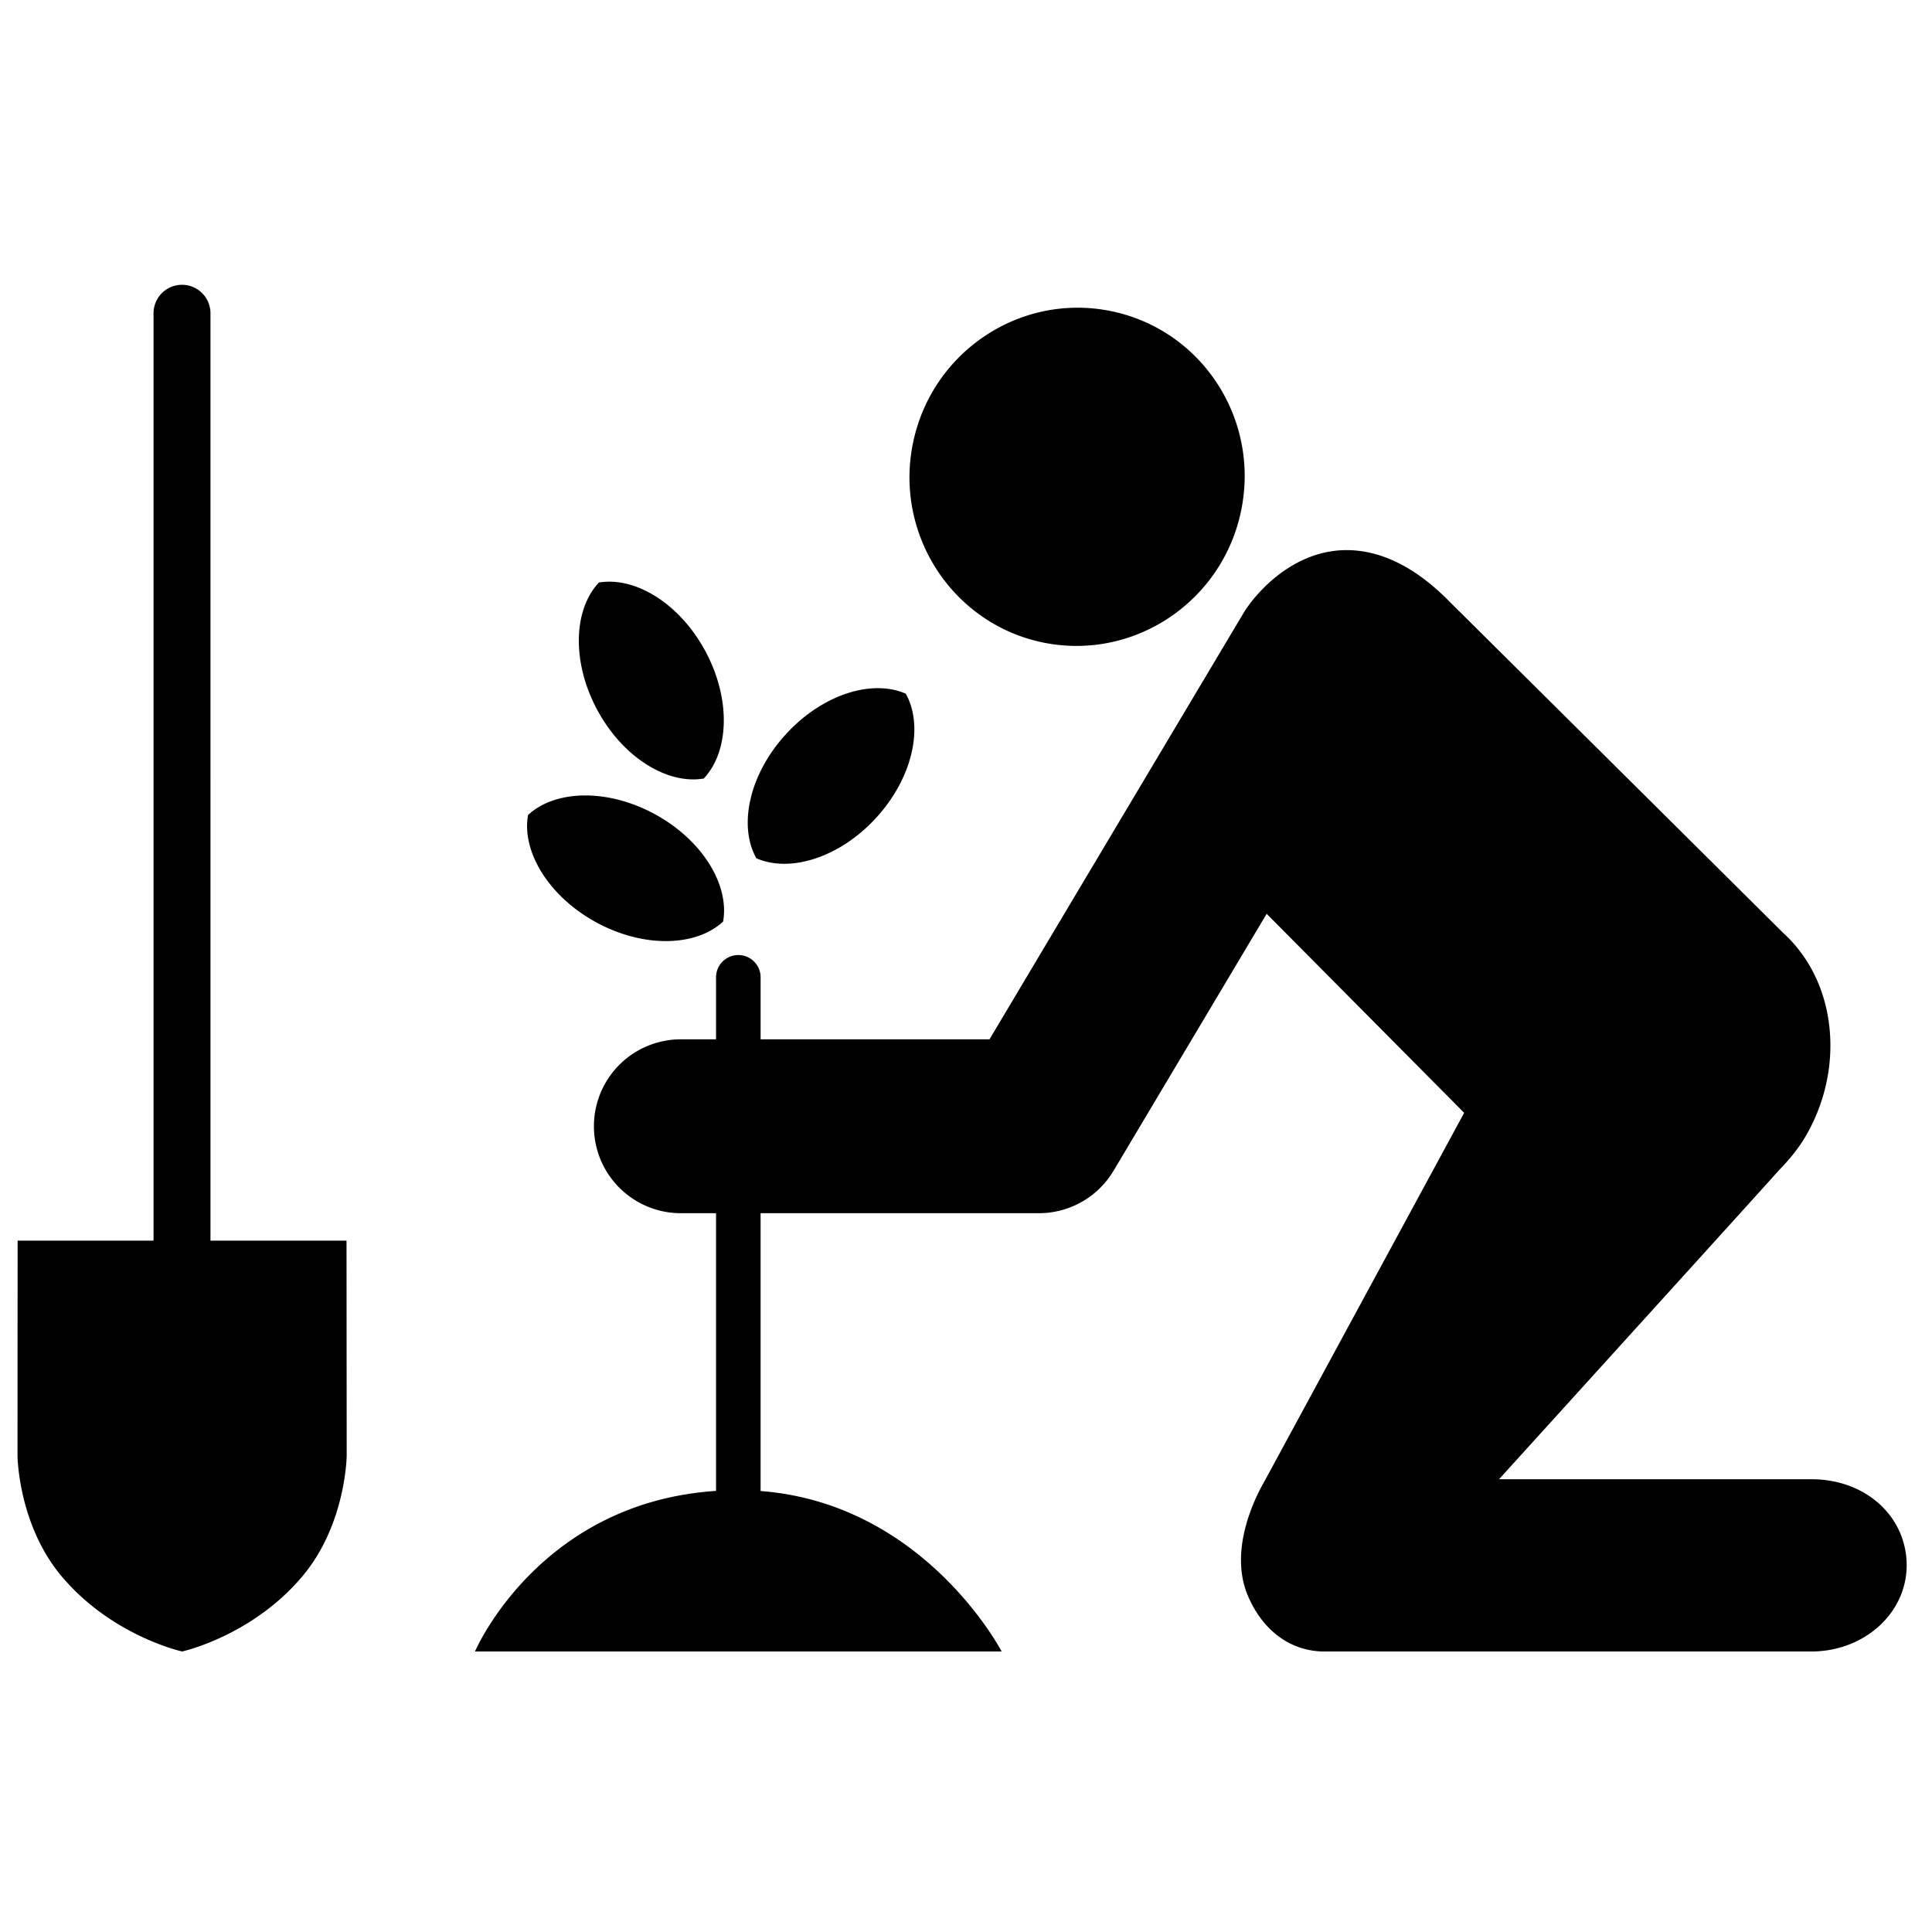
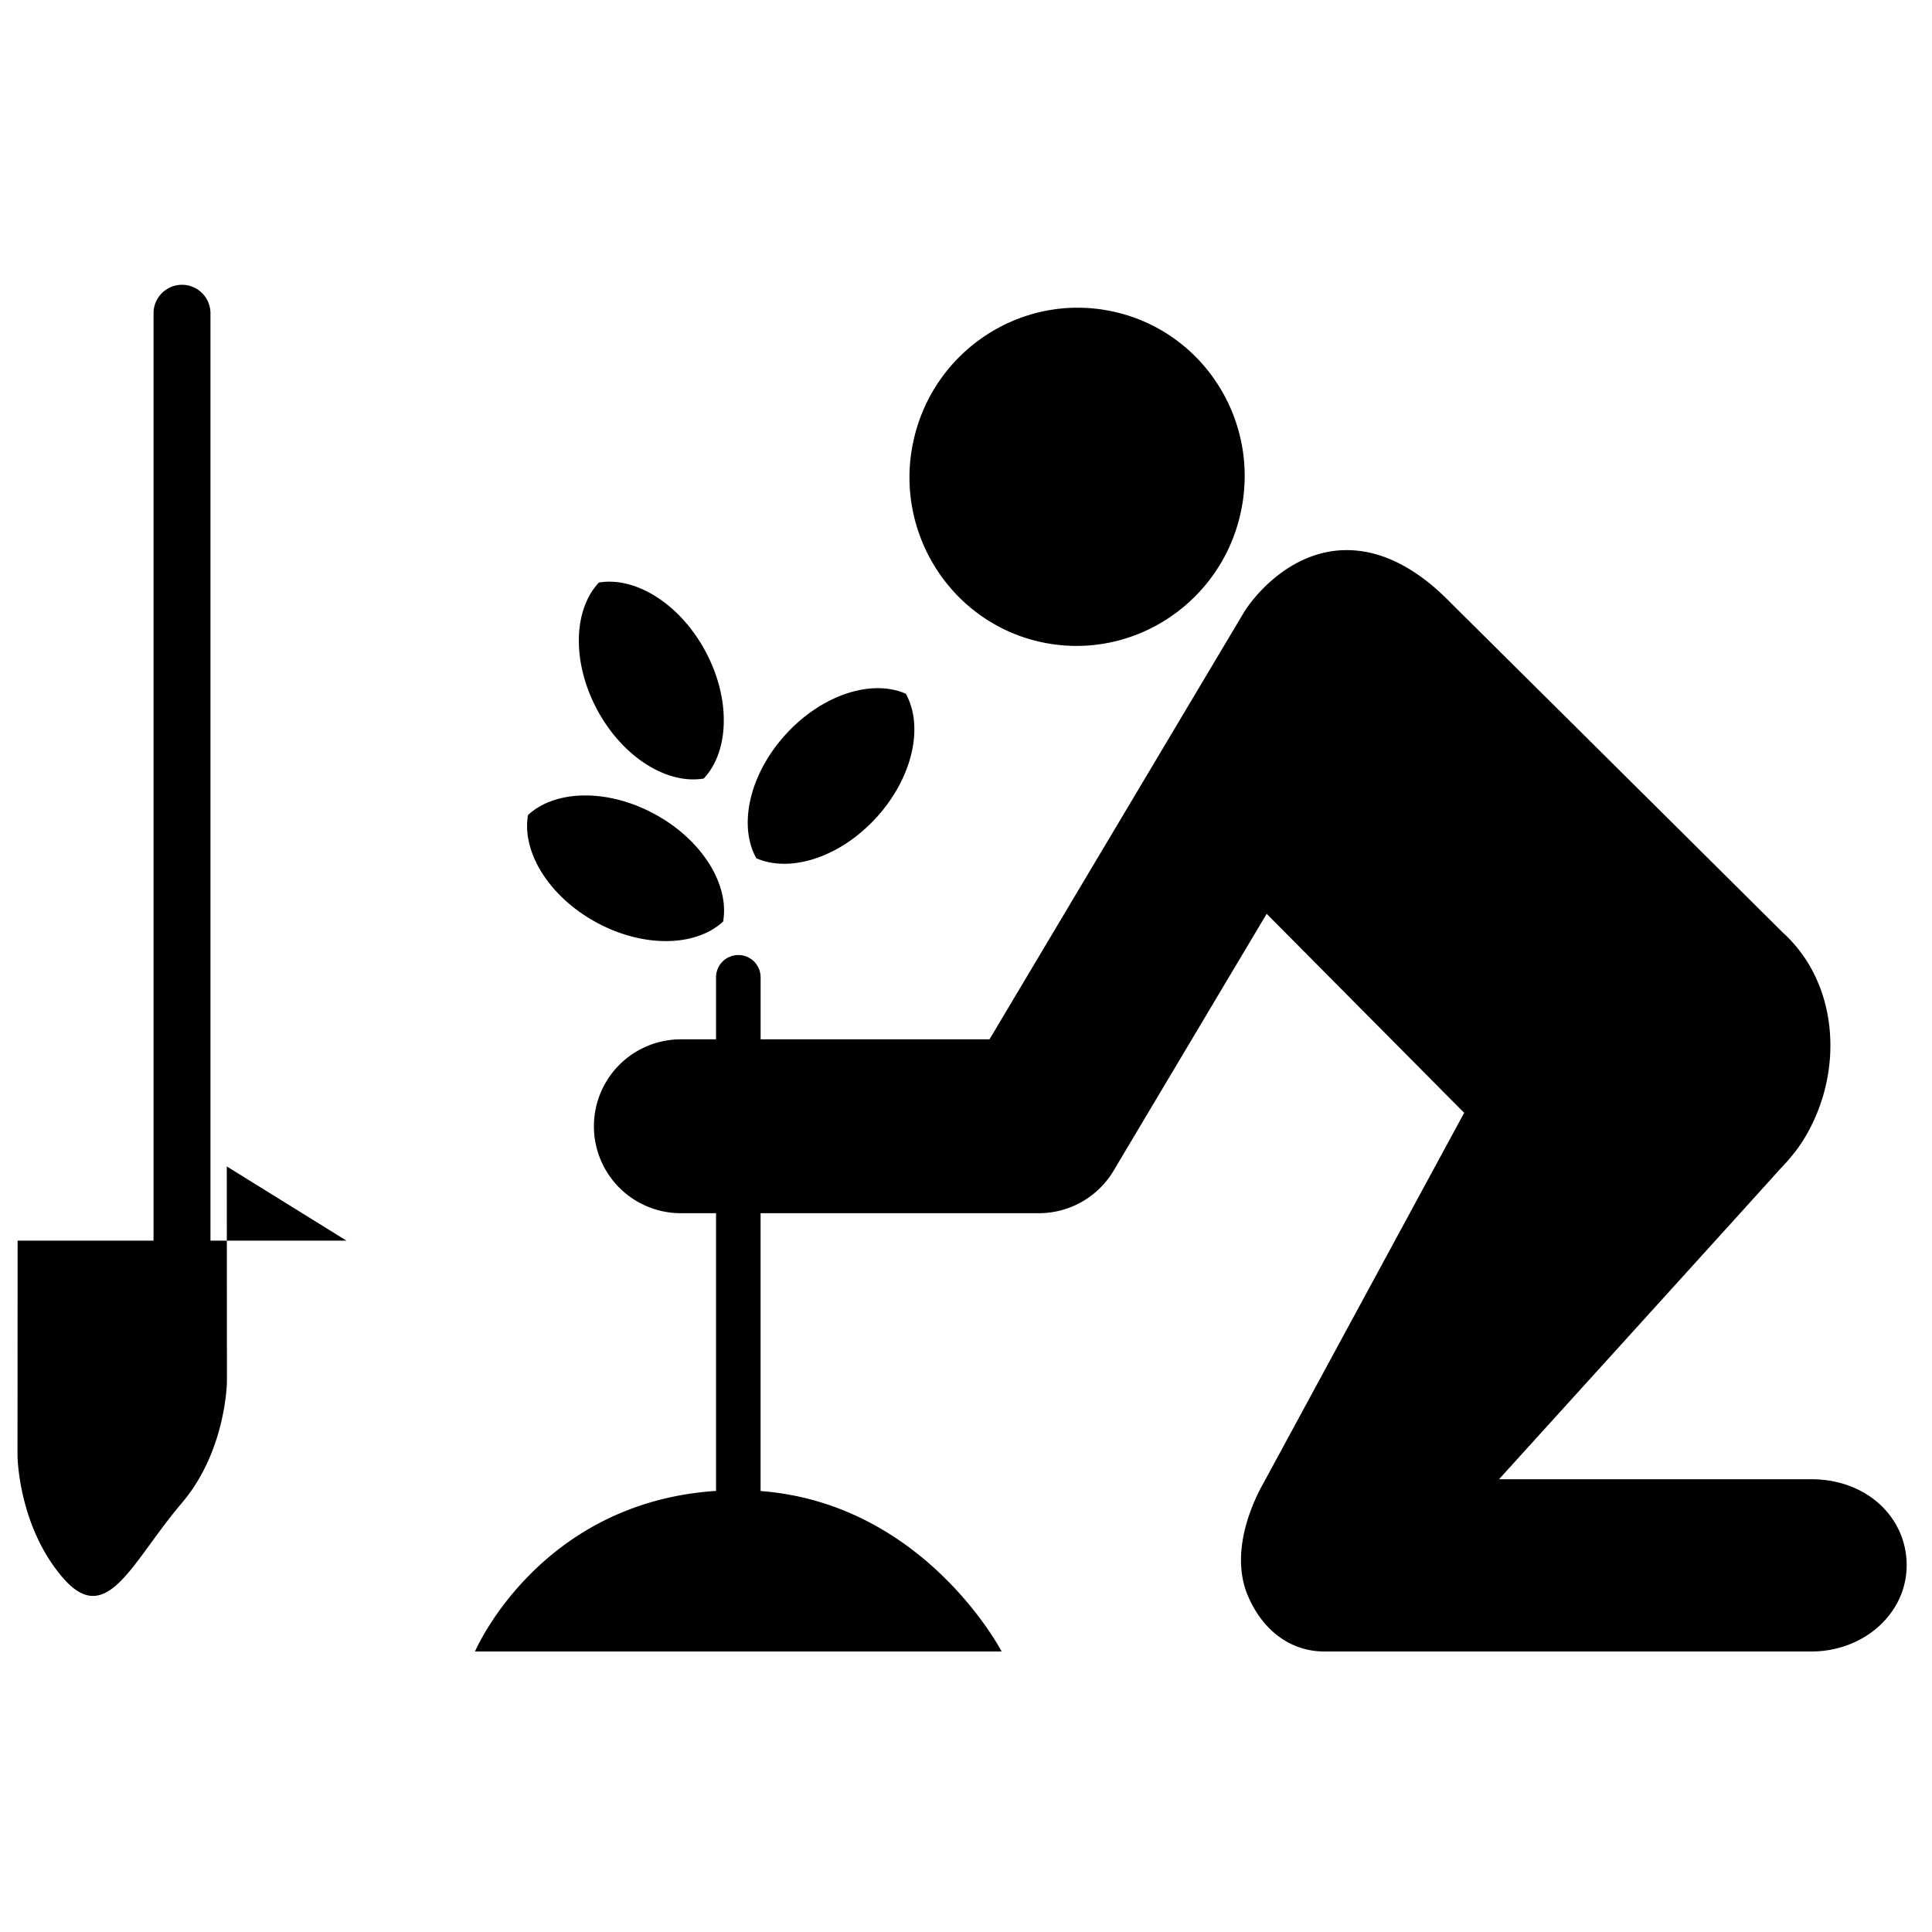
<svg xmlns="http://www.w3.org/2000/svg" viewBox="0 0 100 100" xml:space="preserve">
-   <path d="m17.936 64.217-7.042-.001V16.214a1.473 1.473 0 1 0-2.947 0v48.002H.912L.906 75.334s.021 3.604 2.323 6.302c2.612 3.062 6.198 3.844 6.198 3.844s3.575-.781 6.185-3.844c2.302-2.698 2.333-6.293 2.333-6.293l-.009-11.126zM54.031 33.265c-4.686-.94-7.731-5.552-6.784-10.289.952-4.746 5.534-7.819 10.225-6.88 4.694.942 7.728 5.535 6.779 10.284-.947 4.736-5.522 7.823-10.22 6.885M93.75 76.565H77.589s14.453-15.932 14.515-16.021c.537-.557.981-1.089 1.37-1.758 2.006-3.45 1.641-7.929-1.172-10.494a33866.13 33866.13 0 0 0-17.254-17.131c-1.554-1.591-3.188-2.508-4.848-2.664-3.081-.288-5.18 2.183-5.806 3.184L51.216 53.796H39.369v-3.21a1.153 1.153 0 1 0-2.307 0v3.21h-1.888a4.5 4.5 0 0 0 0 8.999h1.888v14.374c-9.195.605-12.477 8.312-12.477 8.312h27.26s-3.975-7.655-12.477-8.306v-14.38h14.404a4.502 4.502 0 0 0 3.865-2.196l7.925-13.301 10.223 10.301-10.349 19.096c-.477.822-1.863 3.577-.827 5.945.811 1.86 2.287 2.841 3.938 2.841H93.75c2.751 0 4.939-1.993 4.939-4.464 0-2.459-2.047-4.452-4.939-4.452zM27.331 42.184c-.336 1.896 1.068 4.211 3.523 5.552 2.454 1.34 5.162 1.271 6.574-.036.337-1.896-1.068-4.212-3.522-5.552-2.455-1.341-5.161-1.272-6.575.036zM30.999 30.152c-1.32 1.401-1.414 4.107-.095 6.574 1.319 2.466 3.622 3.891 5.521 3.571 1.32-1.401 1.414-4.108.095-6.574s-3.622-3.89-5.521-3.571zM46.883 35.906c.938 1.681.369 4.329-1.511 6.399-1.88 2.07-4.461 2.891-6.225 2.118-.938-1.681-.37-4.329 1.511-6.398 1.881-2.071 4.462-2.892 6.225-2.119z" />
+   <path d="m17.936 64.217-7.042-.001V16.214a1.473 1.473 0 1 0-2.947 0v48.002H.912L.906 75.334s.021 3.604 2.323 6.302s3.575-.781 6.185-3.844c2.302-2.698 2.333-6.293 2.333-6.293l-.009-11.126zM54.031 33.265c-4.686-.94-7.731-5.552-6.784-10.289.952-4.746 5.534-7.819 10.225-6.88 4.694.942 7.728 5.535 6.779 10.284-.947 4.736-5.522 7.823-10.22 6.885M93.75 76.565H77.589s14.453-15.932 14.515-16.021c.537-.557.981-1.089 1.37-1.758 2.006-3.45 1.641-7.929-1.172-10.494a33866.13 33866.13 0 0 0-17.254-17.131c-1.554-1.591-3.188-2.508-4.848-2.664-3.081-.288-5.18 2.183-5.806 3.184L51.216 53.796H39.369v-3.21a1.153 1.153 0 1 0-2.307 0v3.21h-1.888a4.5 4.5 0 0 0 0 8.999h1.888v14.374c-9.195.605-12.477 8.312-12.477 8.312h27.26s-3.975-7.655-12.477-8.306v-14.38h14.404a4.502 4.502 0 0 0 3.865-2.196l7.925-13.301 10.223 10.301-10.349 19.096c-.477.822-1.863 3.577-.827 5.945.811 1.86 2.287 2.841 3.938 2.841H93.75c2.751 0 4.939-1.993 4.939-4.464 0-2.459-2.047-4.452-4.939-4.452zM27.331 42.184c-.336 1.896 1.068 4.211 3.523 5.552 2.454 1.34 5.162 1.271 6.574-.036.337-1.896-1.068-4.212-3.522-5.552-2.455-1.341-5.161-1.272-6.575.036zM30.999 30.152c-1.32 1.401-1.414 4.107-.095 6.574 1.319 2.466 3.622 3.891 5.521 3.571 1.32-1.401 1.414-4.108.095-6.574s-3.622-3.89-5.521-3.571zM46.883 35.906c.938 1.681.369 4.329-1.511 6.399-1.88 2.07-4.461 2.891-6.225 2.118-.938-1.681-.37-4.329 1.511-6.398 1.881-2.071 4.462-2.892 6.225-2.119z" />
</svg>